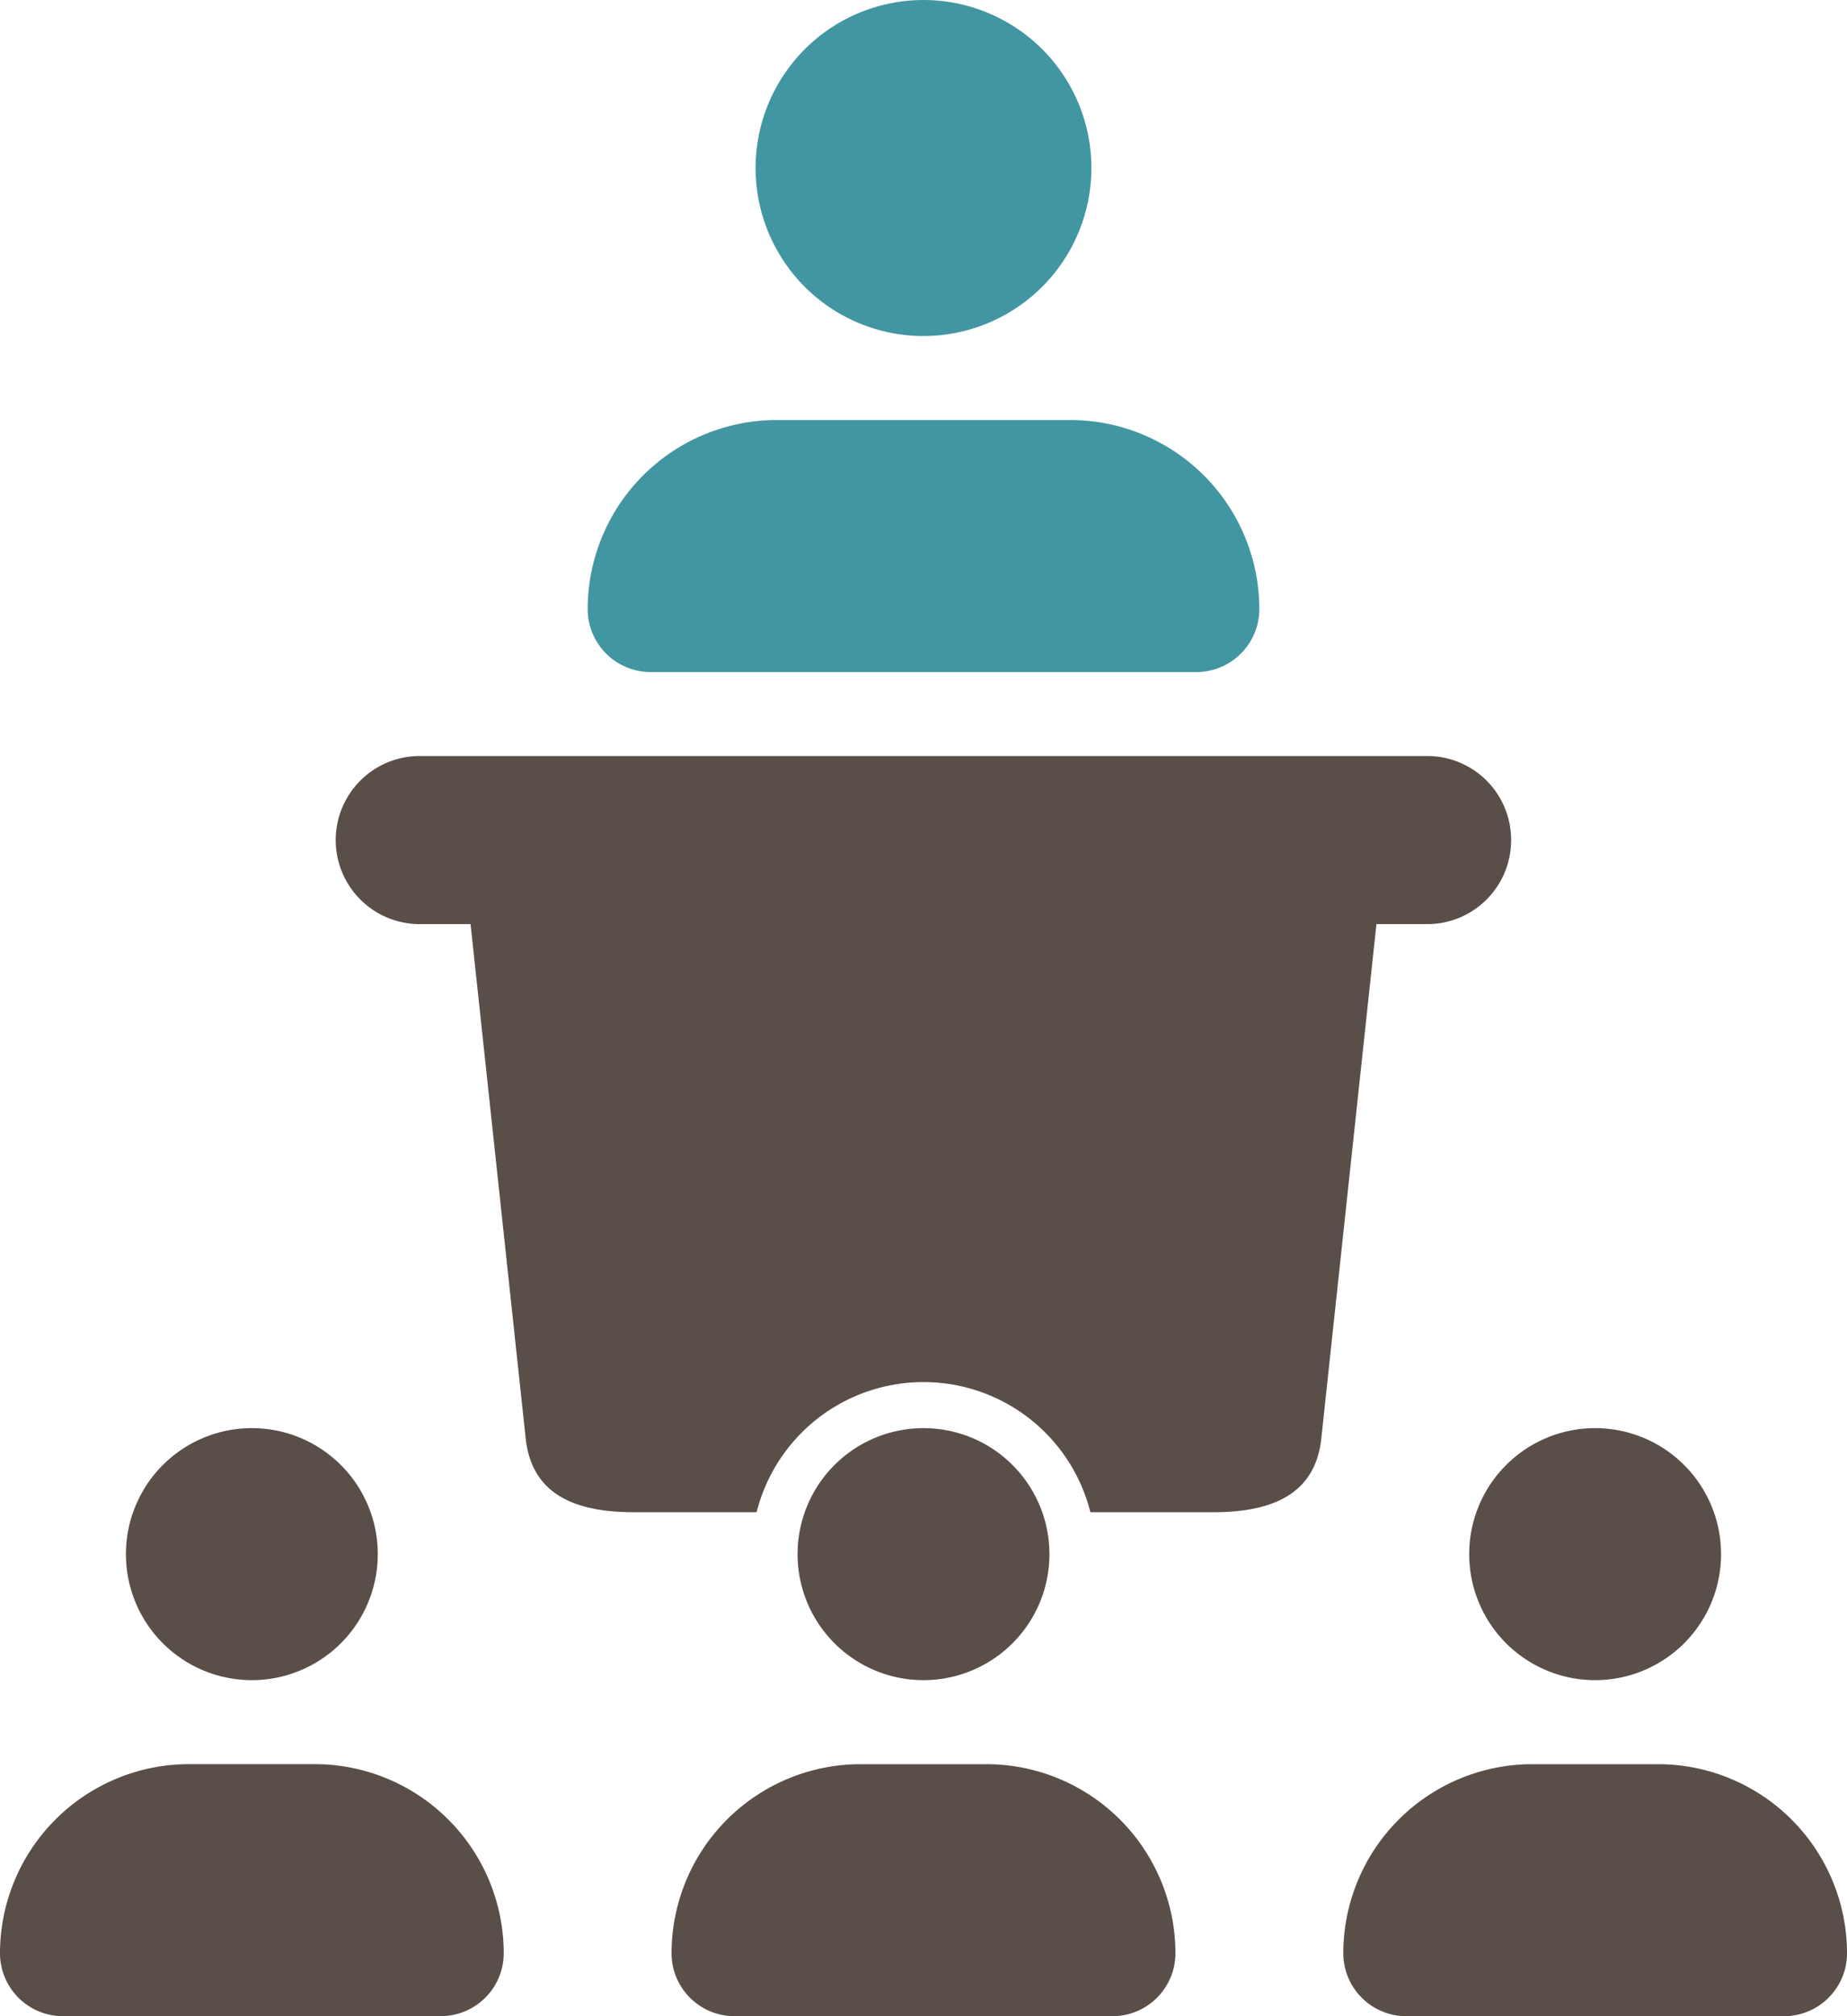
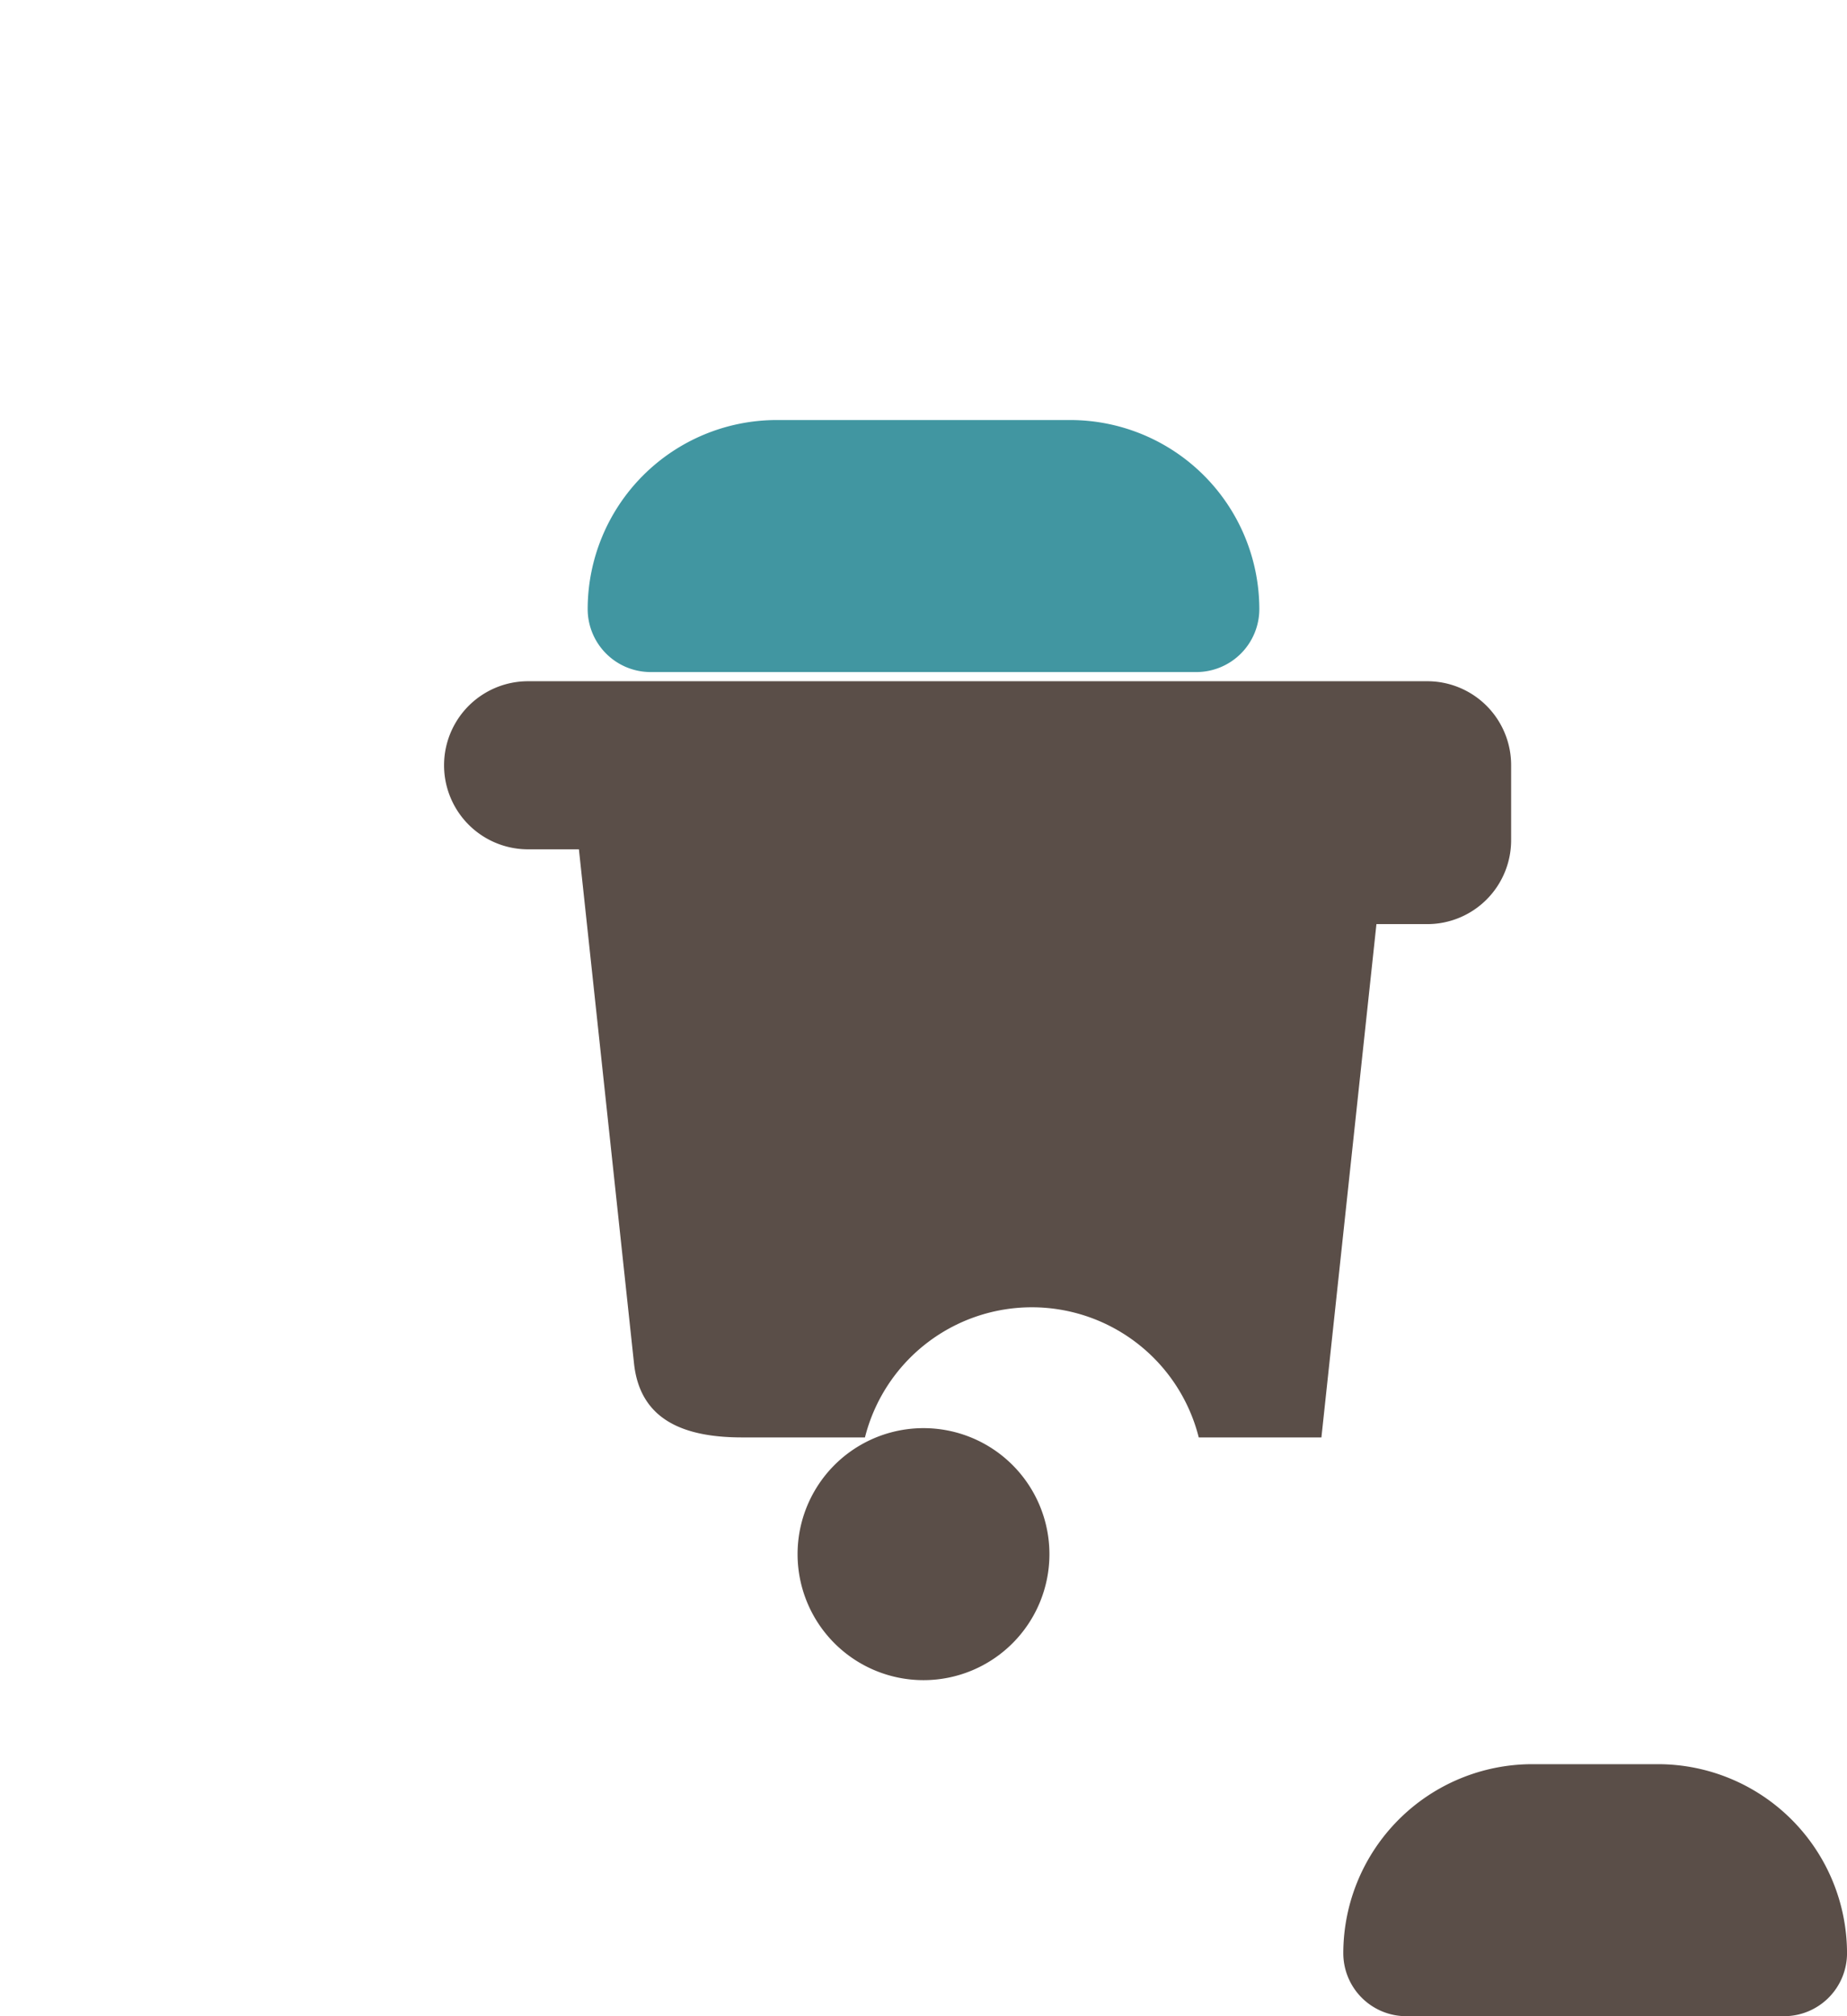
<svg xmlns="http://www.w3.org/2000/svg" width="82.812" height="90.341" viewBox="0 0 82.812 90.341">
  <defs>
    <clipPath id="a">
      <rect width="82.812" height="90.341" fill="none" />
    </clipPath>
  </defs>
  <g clip-path="url(#a)">
-     <path d="M56.558,15.057a7.528,7.528,0,1,1,7.528-7.528,7.536,7.536,0,0,1-7.528,7.528" transform="translate(-15.152)" fill="#4196a1" />
    <path d="M65.424,38.531H40.957a2.824,2.824,0,0,1-2.823-2.823A8.48,8.48,0,0,1,46.6,27.239H59.778a8.48,8.48,0,0,1,8.47,8.469,2.824,2.824,0,0,1-2.823,2.823" transform="translate(-11.785 -8.418)" fill="#4196a1" />
-     <path d="M100.981,92.611a5.646,5.646,0,1,1-5.647,5.647,5.647,5.647,0,0,1,5.647-5.647" transform="translate(-29.461 -28.62)" fill="#5a4e48" />
    <path d="M106.926,125.694H89.987a2.824,2.824,0,0,1-2.823-2.823,8.48,8.48,0,0,1,8.469-8.469h5.646a8.48,8.48,0,0,1,8.47,8.469,2.824,2.824,0,0,1-2.823,2.823" transform="translate(-26.936 -35.354)" fill="#5a4e48" />
    <path d="M57.4,92.611a5.646,5.646,0,1,1-5.647,5.647A5.647,5.647,0,0,1,57.4,92.611" transform="translate(-15.993 -28.62)" fill="#5a4e48" />
-     <path d="M63.344,125.694H46.4a2.824,2.824,0,0,1-2.823-2.823,8.48,8.48,0,0,1,8.469-8.469H57.7a8.48,8.48,0,0,1,8.47,8.469,2.824,2.824,0,0,1-2.823,2.823" transform="translate(-13.468 -35.354)" fill="#5a4e48" />
-     <path d="M13.818,92.611a5.646,5.646,0,1,1-5.647,5.647,5.647,5.647,0,0,1,5.647-5.647" transform="translate(-2.525 -28.62)" fill="#5a4e48" />
-     <path d="M19.762,125.694H2.823A2.824,2.824,0,0,1,0,122.871,8.48,8.48,0,0,1,8.469,114.4h5.646a8.48,8.48,0,0,1,8.47,8.469,2.824,2.824,0,0,1-2.823,2.823" transform="translate(0 -35.354)" fill="#5a4e48" />
-     <path d="M74.488,52.792a3.76,3.76,0,0,1-3.759,3.766h-2.28l-2.467,23c-.256,2.591-2.266,3.351-4.858,3.351h-5.5a7.717,7.717,0,0,0-14.966,0h-5.5c-2.591,0-4.6-.76-4.858-3.351l-2.467-23h-2.28a3.766,3.766,0,0,1,0-7.532H70.729a3.76,3.76,0,0,1,3.759,3.766" transform="translate(-6.735 -15.151)" fill="#5a4e48" />
+     <path d="M74.488,52.792a3.76,3.76,0,0,1-3.759,3.766h-2.28l-2.467,23h-5.5a7.717,7.717,0,0,0-14.966,0h-5.5c-2.591,0-4.6-.76-4.858-3.351l-2.467-23h-2.28a3.766,3.766,0,0,1,0-7.532H70.729a3.76,3.76,0,0,1,3.759,3.766" transform="translate(-6.735 -15.151)" fill="#5a4e48" />
  </g>
</svg>